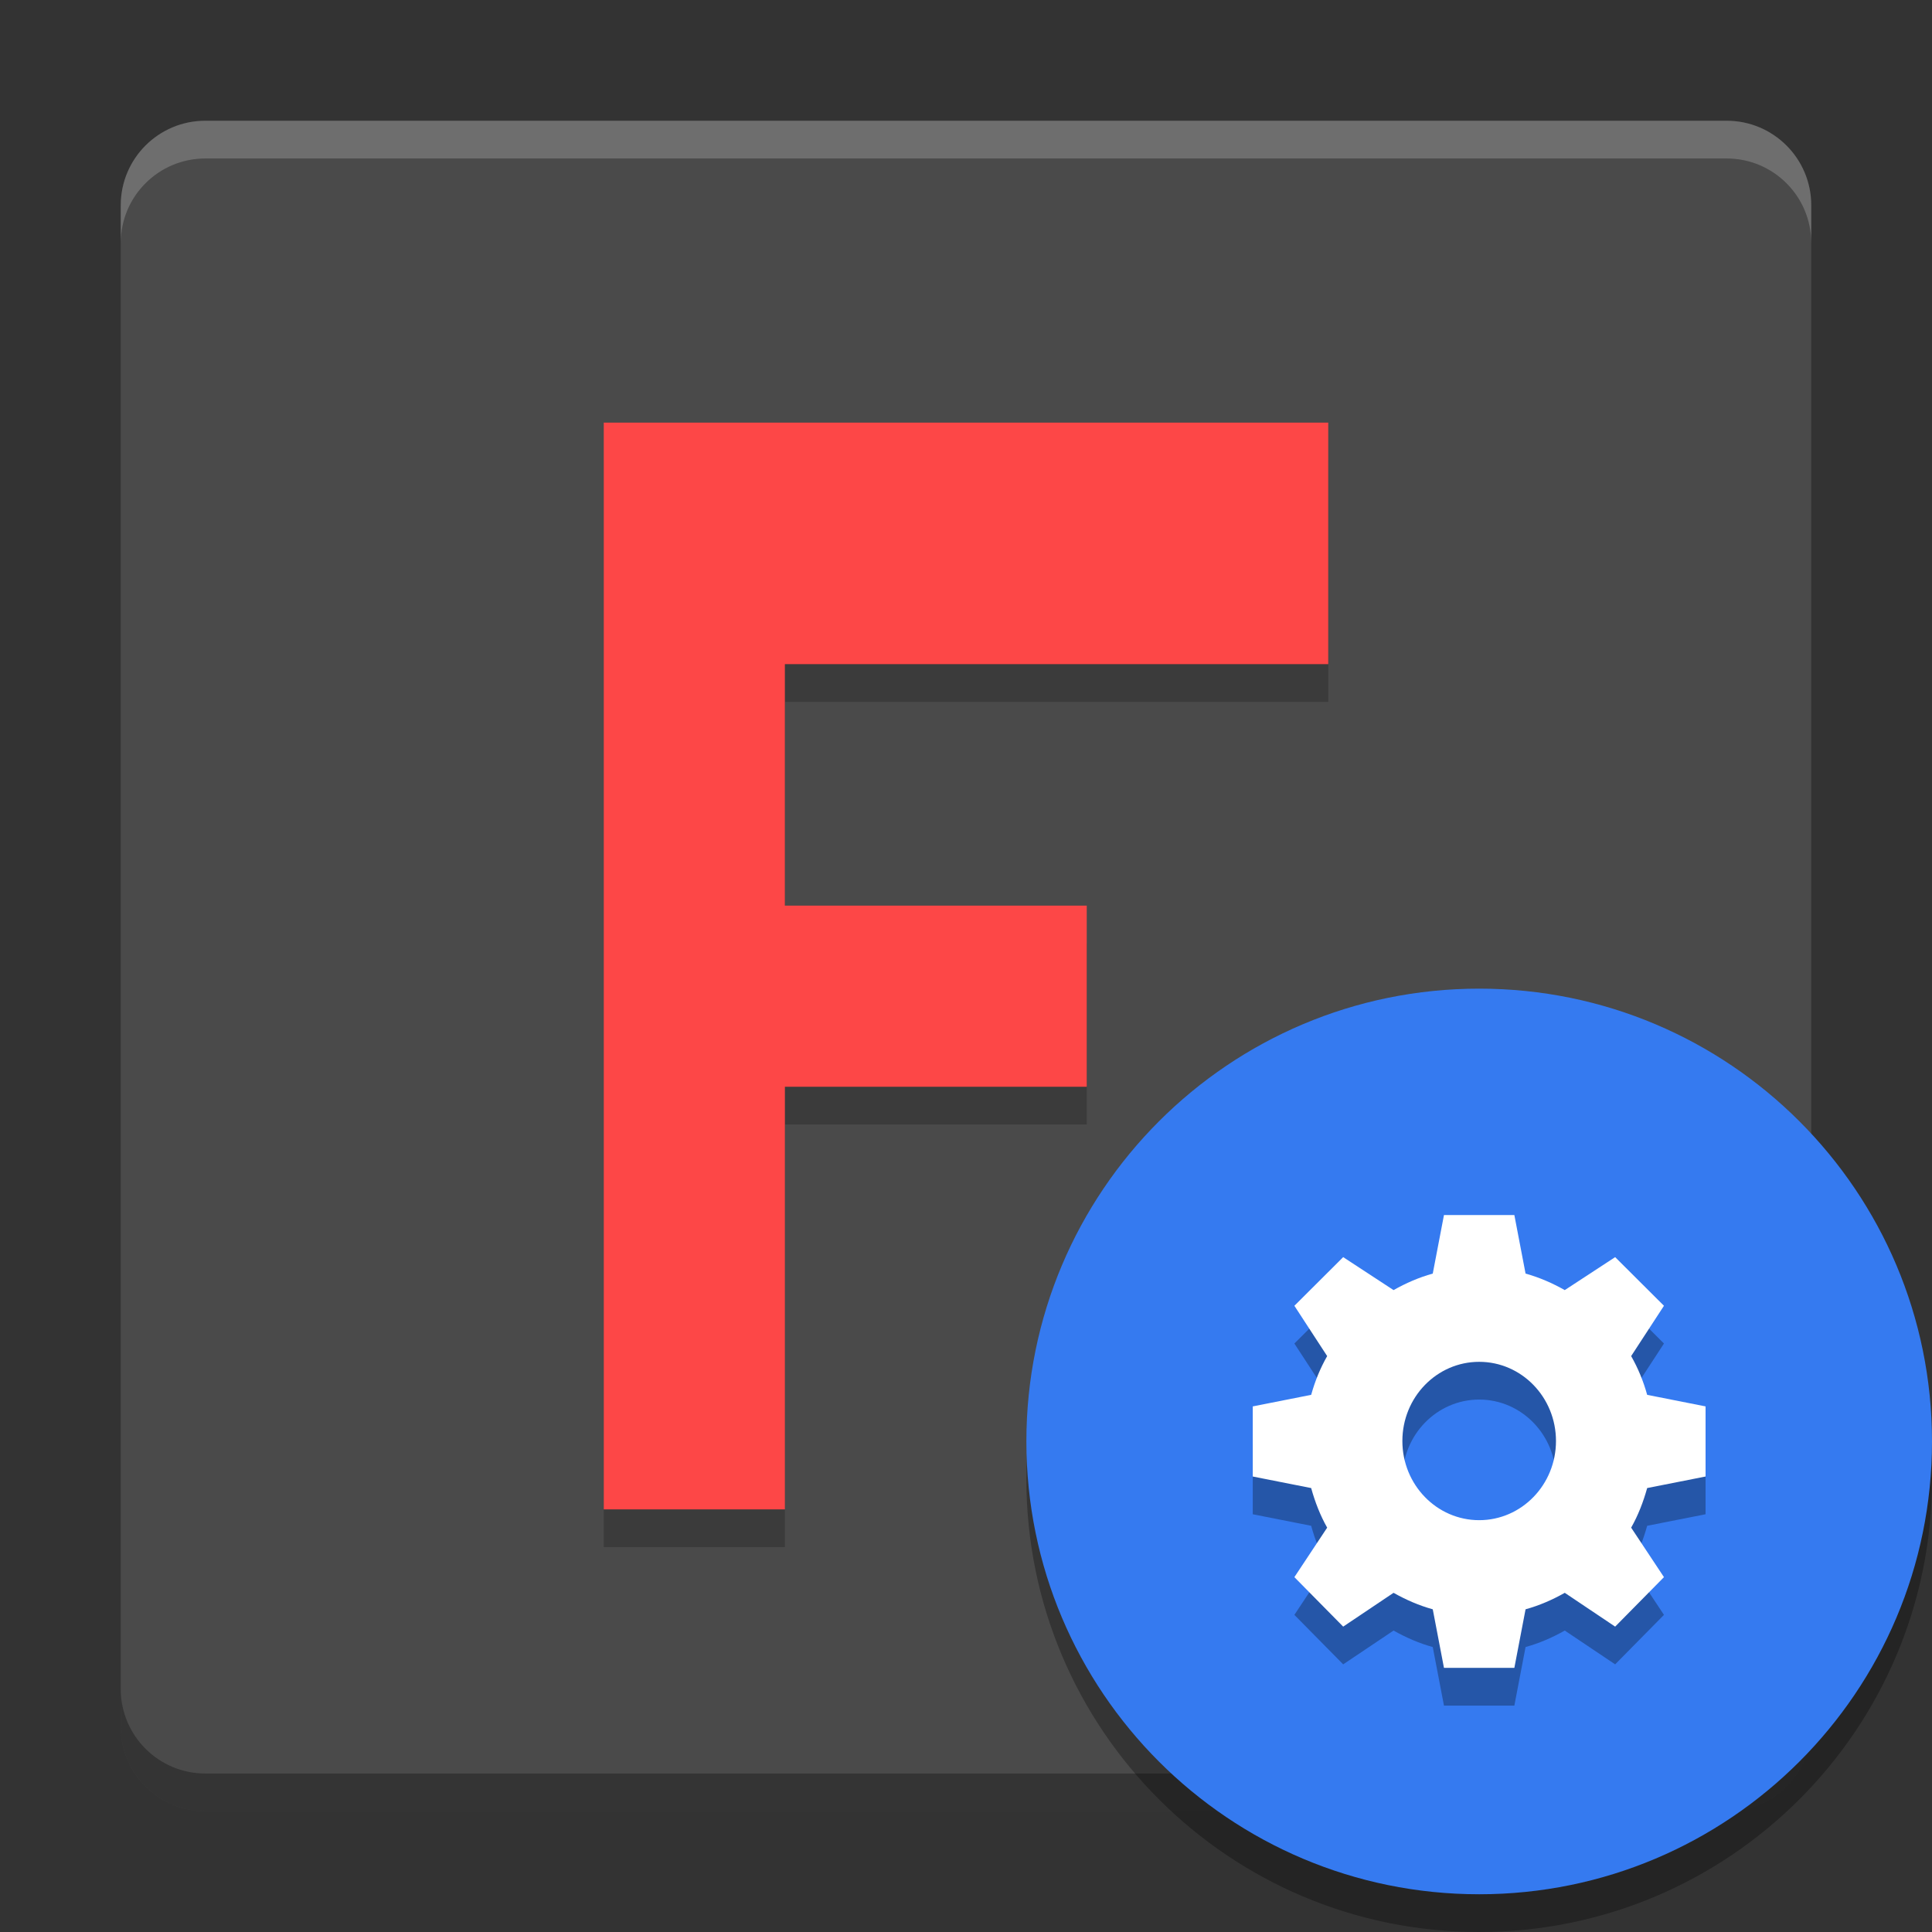
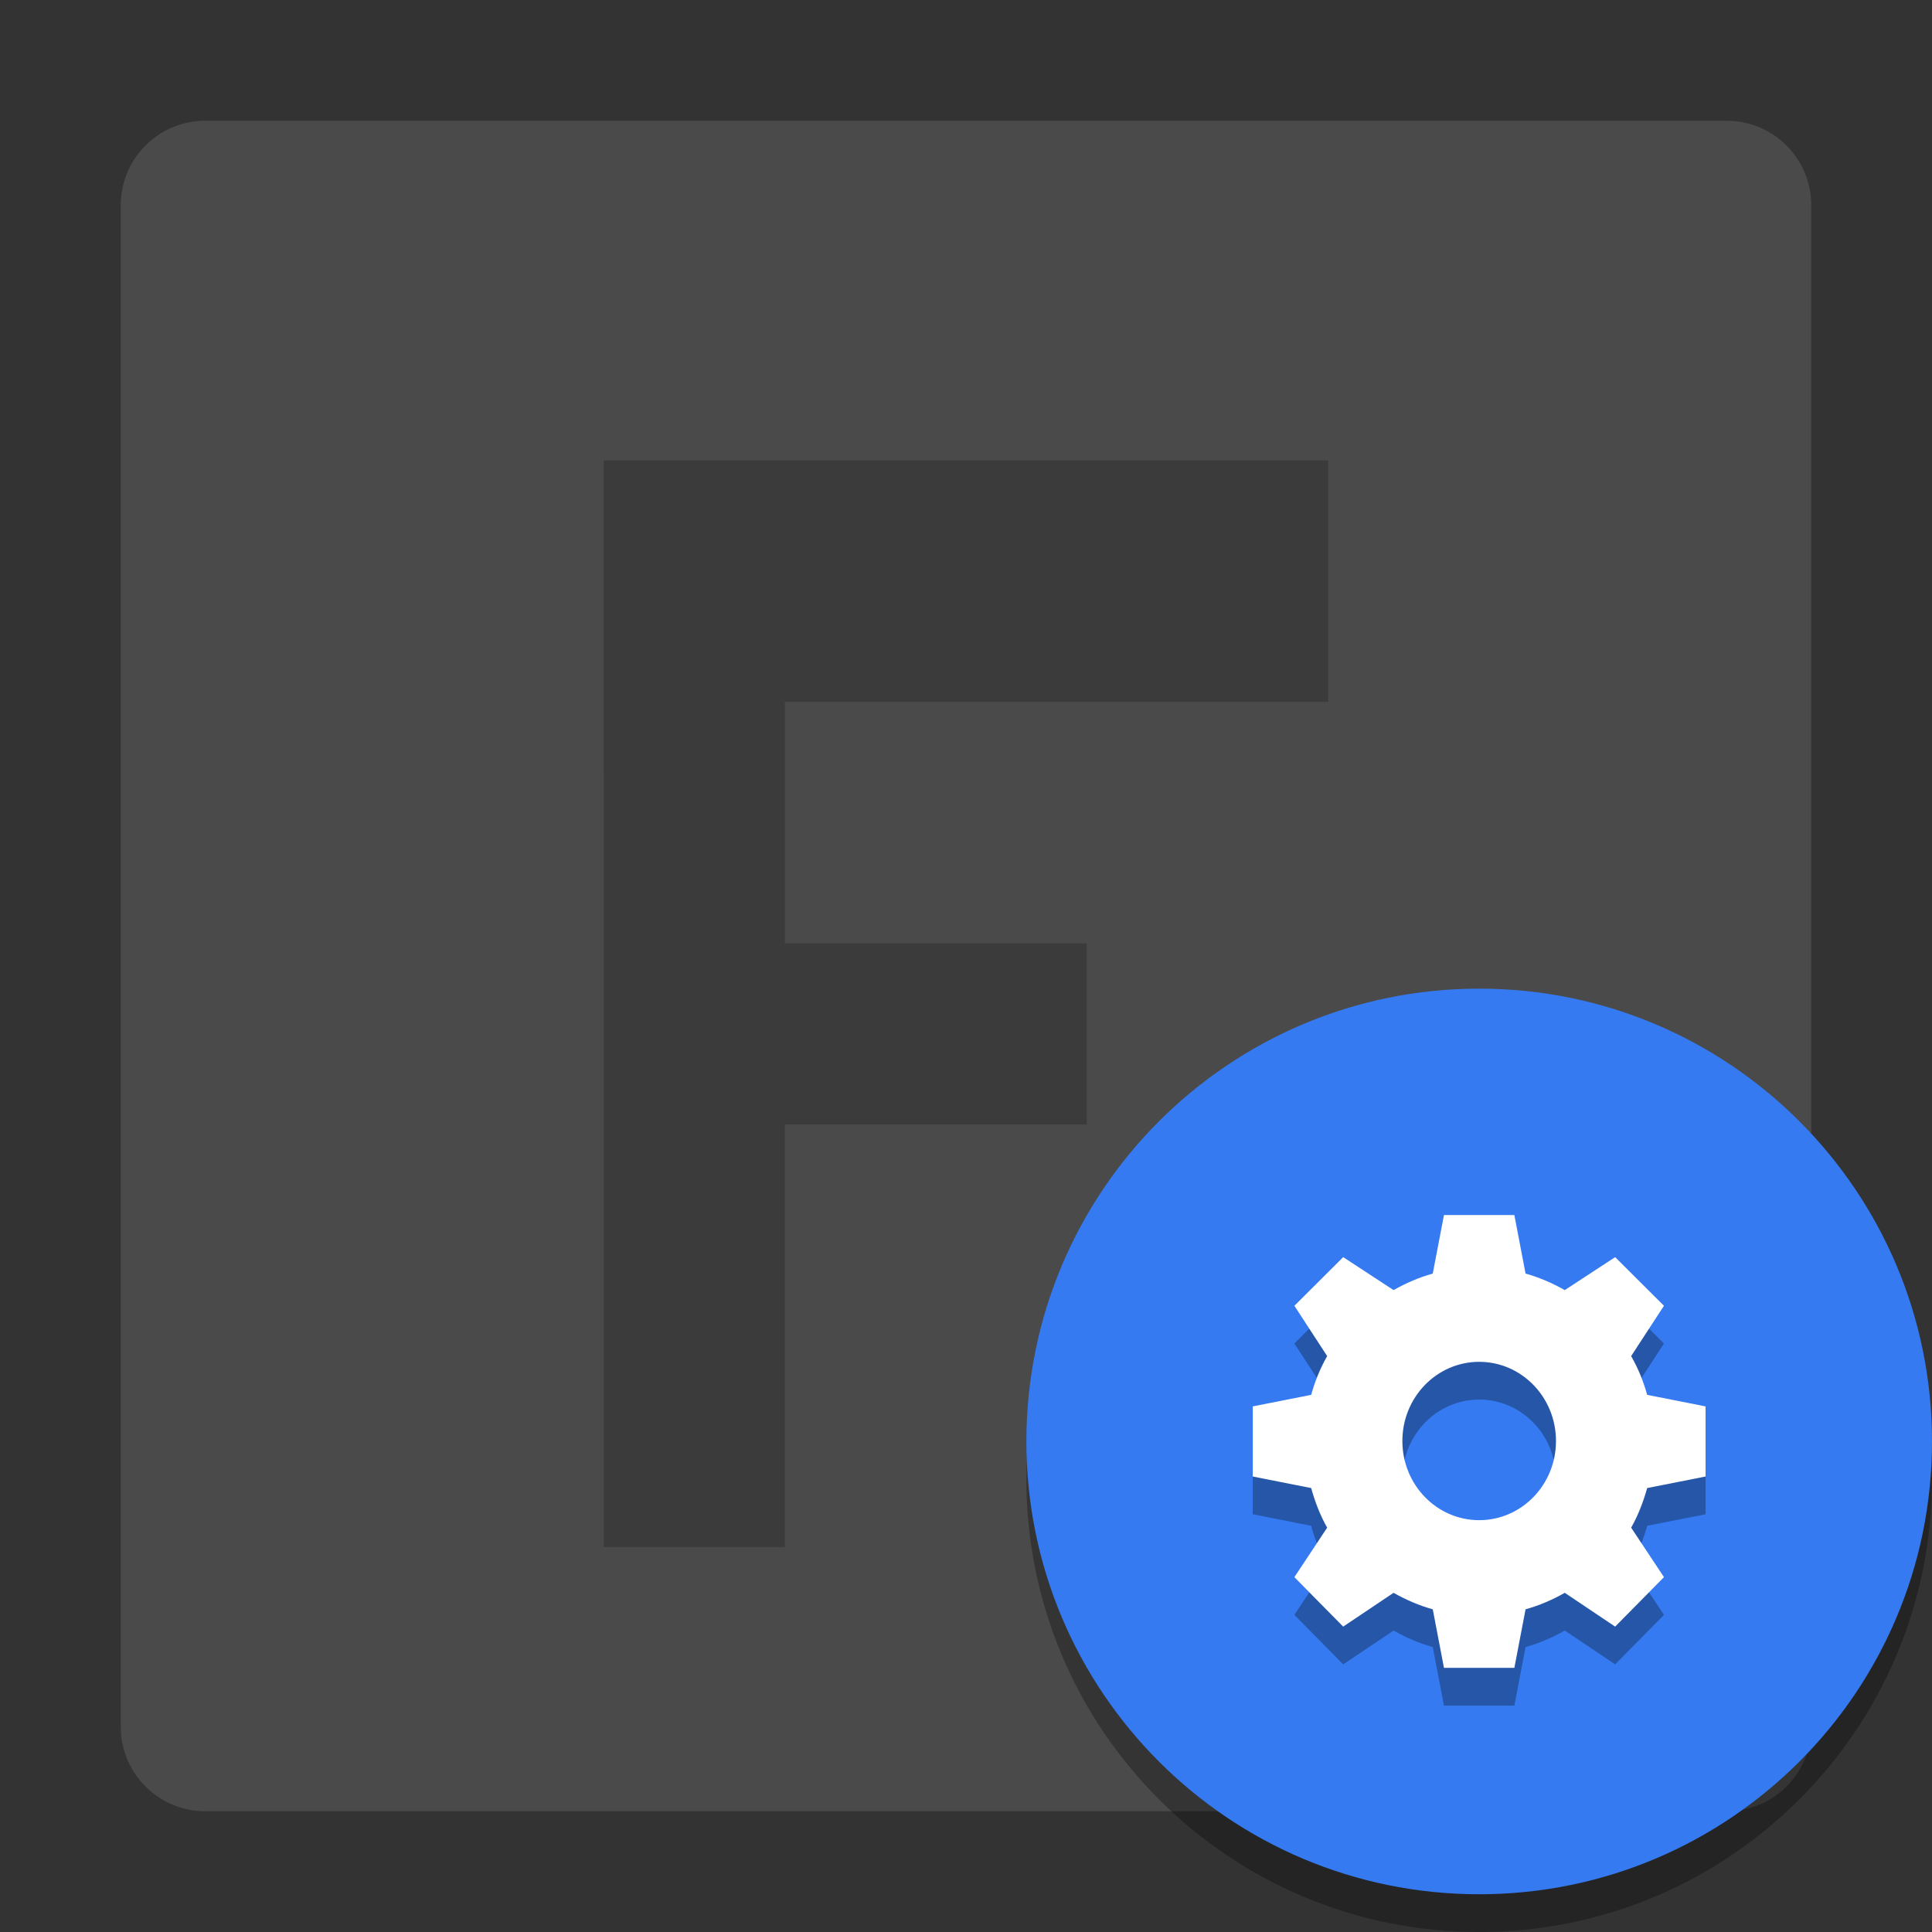
<svg xmlns="http://www.w3.org/2000/svg" width="512" height="512" version="1.1" viewBox="0 0 384 384">
  <rect x="0" y="0" width="384" height="384" fill="#333333" stroke="none" />
  <path d="m360 343.2v-302.4c0-9.277-7.523-16.801-16.801-16.801h-302.4c-9.277 0-16.801 7.523-16.801 16.801v302.4c0 9.277 7.523 16.801 16.801 16.801h302.4c9.277 0 16.801-7.523 16.801-16.801z" fill="#4a4a4a" />
  <path d="m120 91.5h144v48h-108v48h60v36h-59.996v84h-36z" fill="#181818" opacity=".3" />
-   <path transform="scale(.75)" d="m32 447.6v10c0 12.37 10.031 22.4 22.4 22.4h403.2c12.37 0 22.4-10.031 22.4-22.4v-10c0 12.37-10.031 22.4-22.4 22.4h-403.2c-12.37 0-22.4-10.031-22.4-22.4z" opacity=".3" stroke-width="1.333" />
-   <path d="m120 84h144v48h-108v48h60v36h-59.996v84h-36z" fill="#fd4747" />
-   <path transform="scale(.75)" d="m54.4 32c-12.37 0-22.4 10.031-22.4 22.4v10c0-12.37 10.031-22.4 22.4-22.4h403.2c12.37 0 22.4 10.031 22.4 22.4v-10c0-12.37-10.031-22.4-22.4-22.4h-403.2z" fill="#fff" opacity=".2" stroke-width="1.333" />
  <path d="m384 294c0 49.706-40.294 90-90 90s-90-40.294-90-90 40.294-90 90-90 90 40.294 90 90z" opacity=".3" stroke-width=".974" />
  <path d="m384 286.5c0 49.706-40.294 90-90 90s-90-40.294-90-90 40.294-90 90-90 90 40.294 90 90z" fill="#357af0" stroke-width=".974" />
  <path d="m287 249-2.228 11.635c-2.748 0.76-5.361 1.903-7.791 3.282l-10.012-6.553-9.701 9.67 6.517 9.998c-1.377 2.422-2.416 4.961-3.18 7.704l-11.61 2.297v13.936l11.61 2.294c0.757 2.746 1.803 5.444 3.18 7.87l-6.517 9.835 9.701 9.835 10.012-6.719c2.429 1.371 5.043 2.518 7.791 3.278l2.228 11.638h13.99l2.228-11.638c2.748-0.76 5.365-1.9 7.791-3.278l10.016 6.719 9.701-9.835-6.521-9.835c1.377-2.422 2.419-5.123 3.183-7.87l11.607-2.294v-13.936l-11.607-2.297c-0.761-2.743-1.806-5.282-3.183-7.704l6.521-9.998-9.701-9.67-10.016 6.553c-2.426-1.371-5.043-2.522-7.791-3.282l-2.228-11.635zm7 29.174c8.431 0 15.263 7.044 15.263 15.736 0 8.695-6.832 15.736-15.263 15.736-8.434 0-15.267-7.04-15.267-15.736 0-8.692 6.832-15.736 15.267-15.736z" opacity=".3" stroke-width=".871" />
  <path d="m287 241.5-2.228 11.635c-2.748 0.76-5.361 1.903-7.791 3.282l-10.012-6.553-9.701 9.67 6.517 9.998c-1.377 2.422-2.416 4.961-3.18 7.704l-11.61 2.297v13.936l11.61 2.294c0.757 2.746 1.803 5.444 3.18 7.87l-6.517 9.835 9.701 9.835 10.012-6.719c2.429 1.371 5.043 2.518 7.791 3.278l2.228 11.638h13.99l2.228-11.638c2.748-0.76 5.365-1.9 7.791-3.278l10.016 6.719 9.701-9.835-6.521-9.835c1.377-2.422 2.419-5.123 3.183-7.87l11.607-2.294v-13.936l-11.607-2.297c-0.761-2.743-1.806-5.282-3.183-7.704l6.521-9.998-9.701-9.67-10.016 6.553c-2.426-1.371-5.043-2.522-7.791-3.282l-2.228-11.635zm7 29.174c8.431 0 15.263 7.044 15.263 15.736 0 8.695-6.832 15.736-15.263 15.736-8.434 0-15.267-7.04-15.267-15.736 0-8.692 6.832-15.736 15.267-15.736z" fill="#fff" stroke-width=".871" />
</svg>